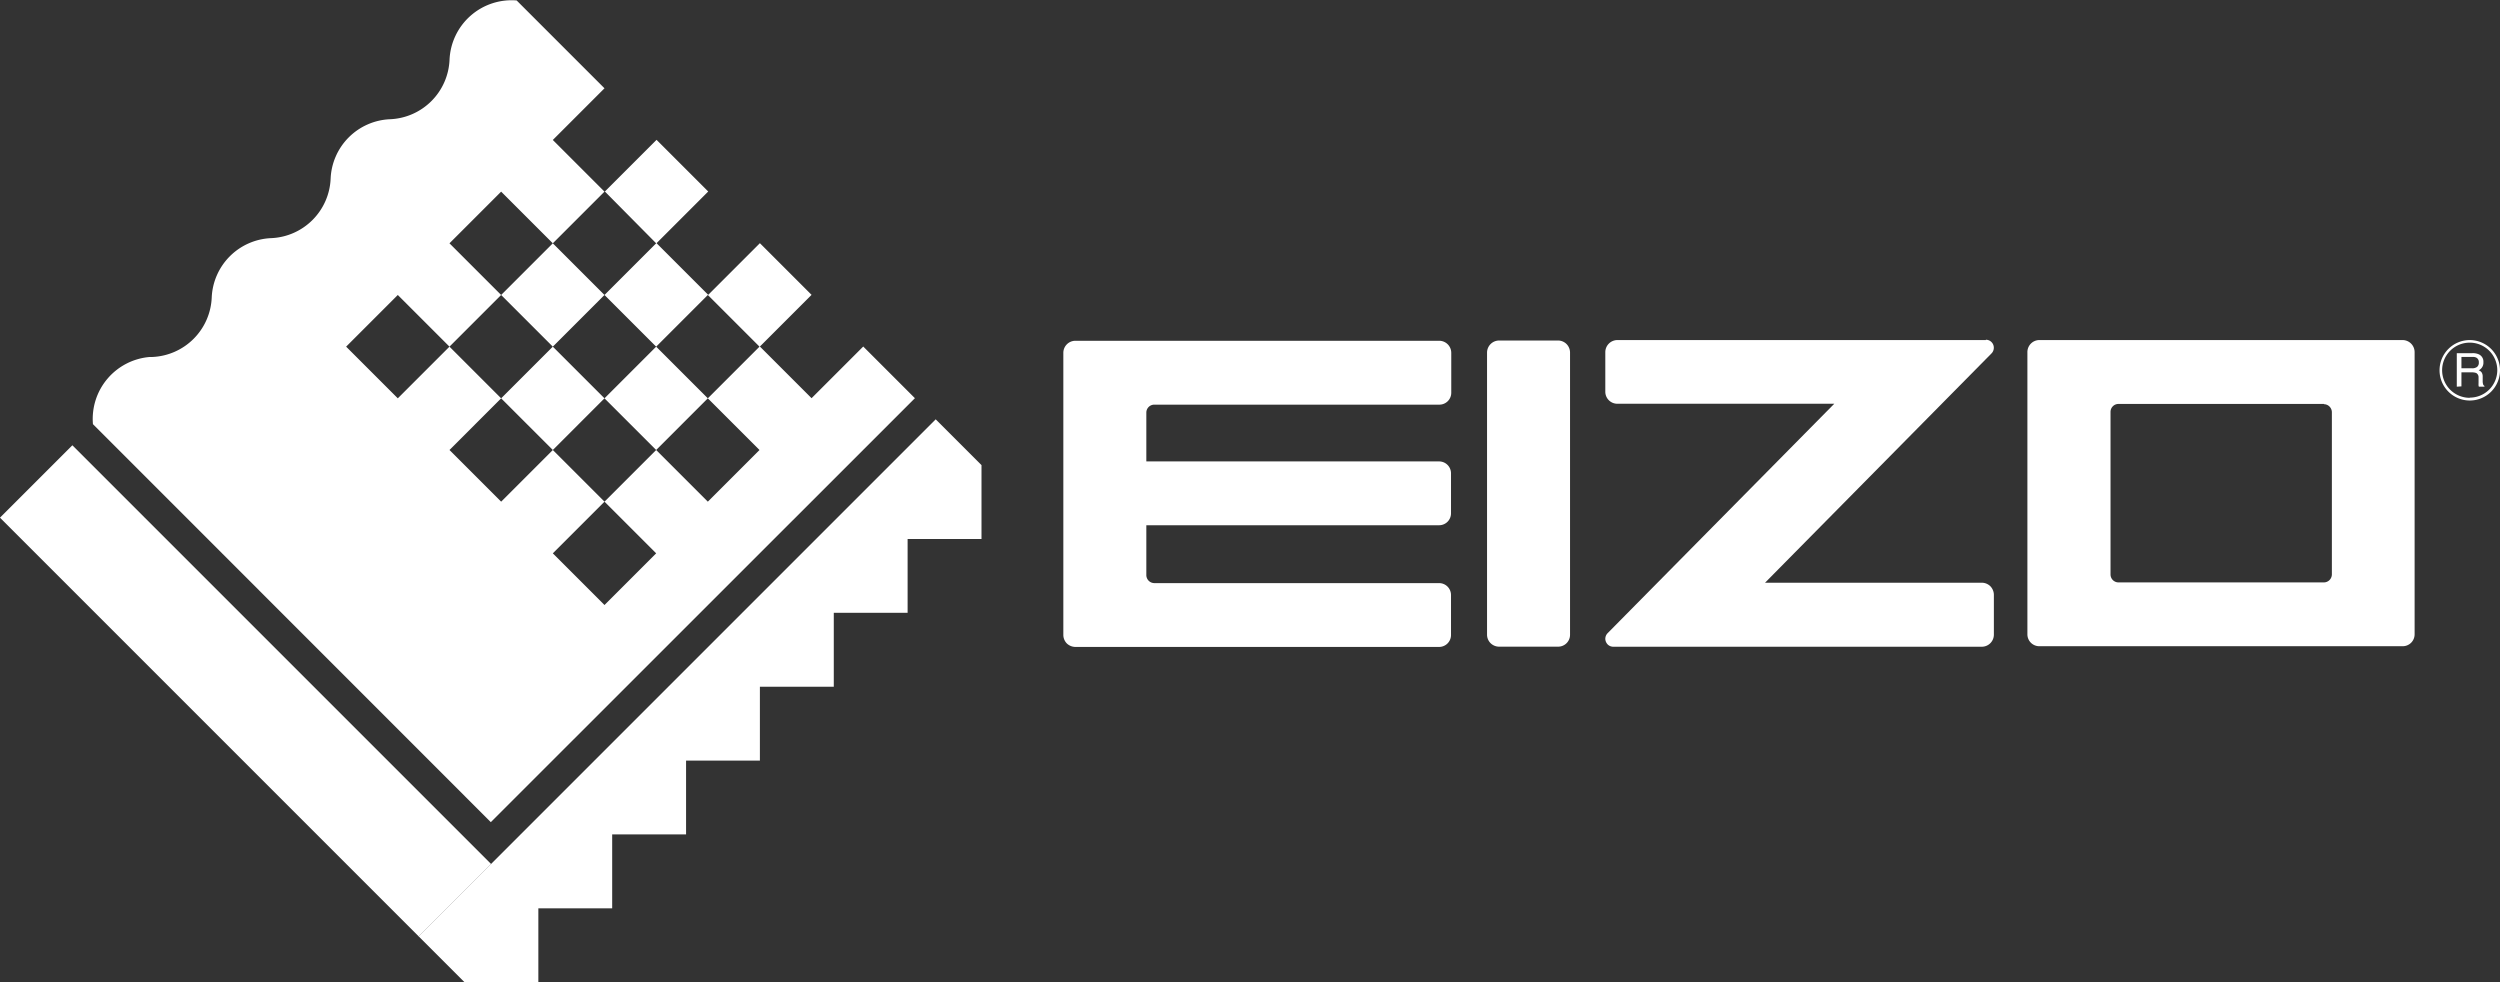
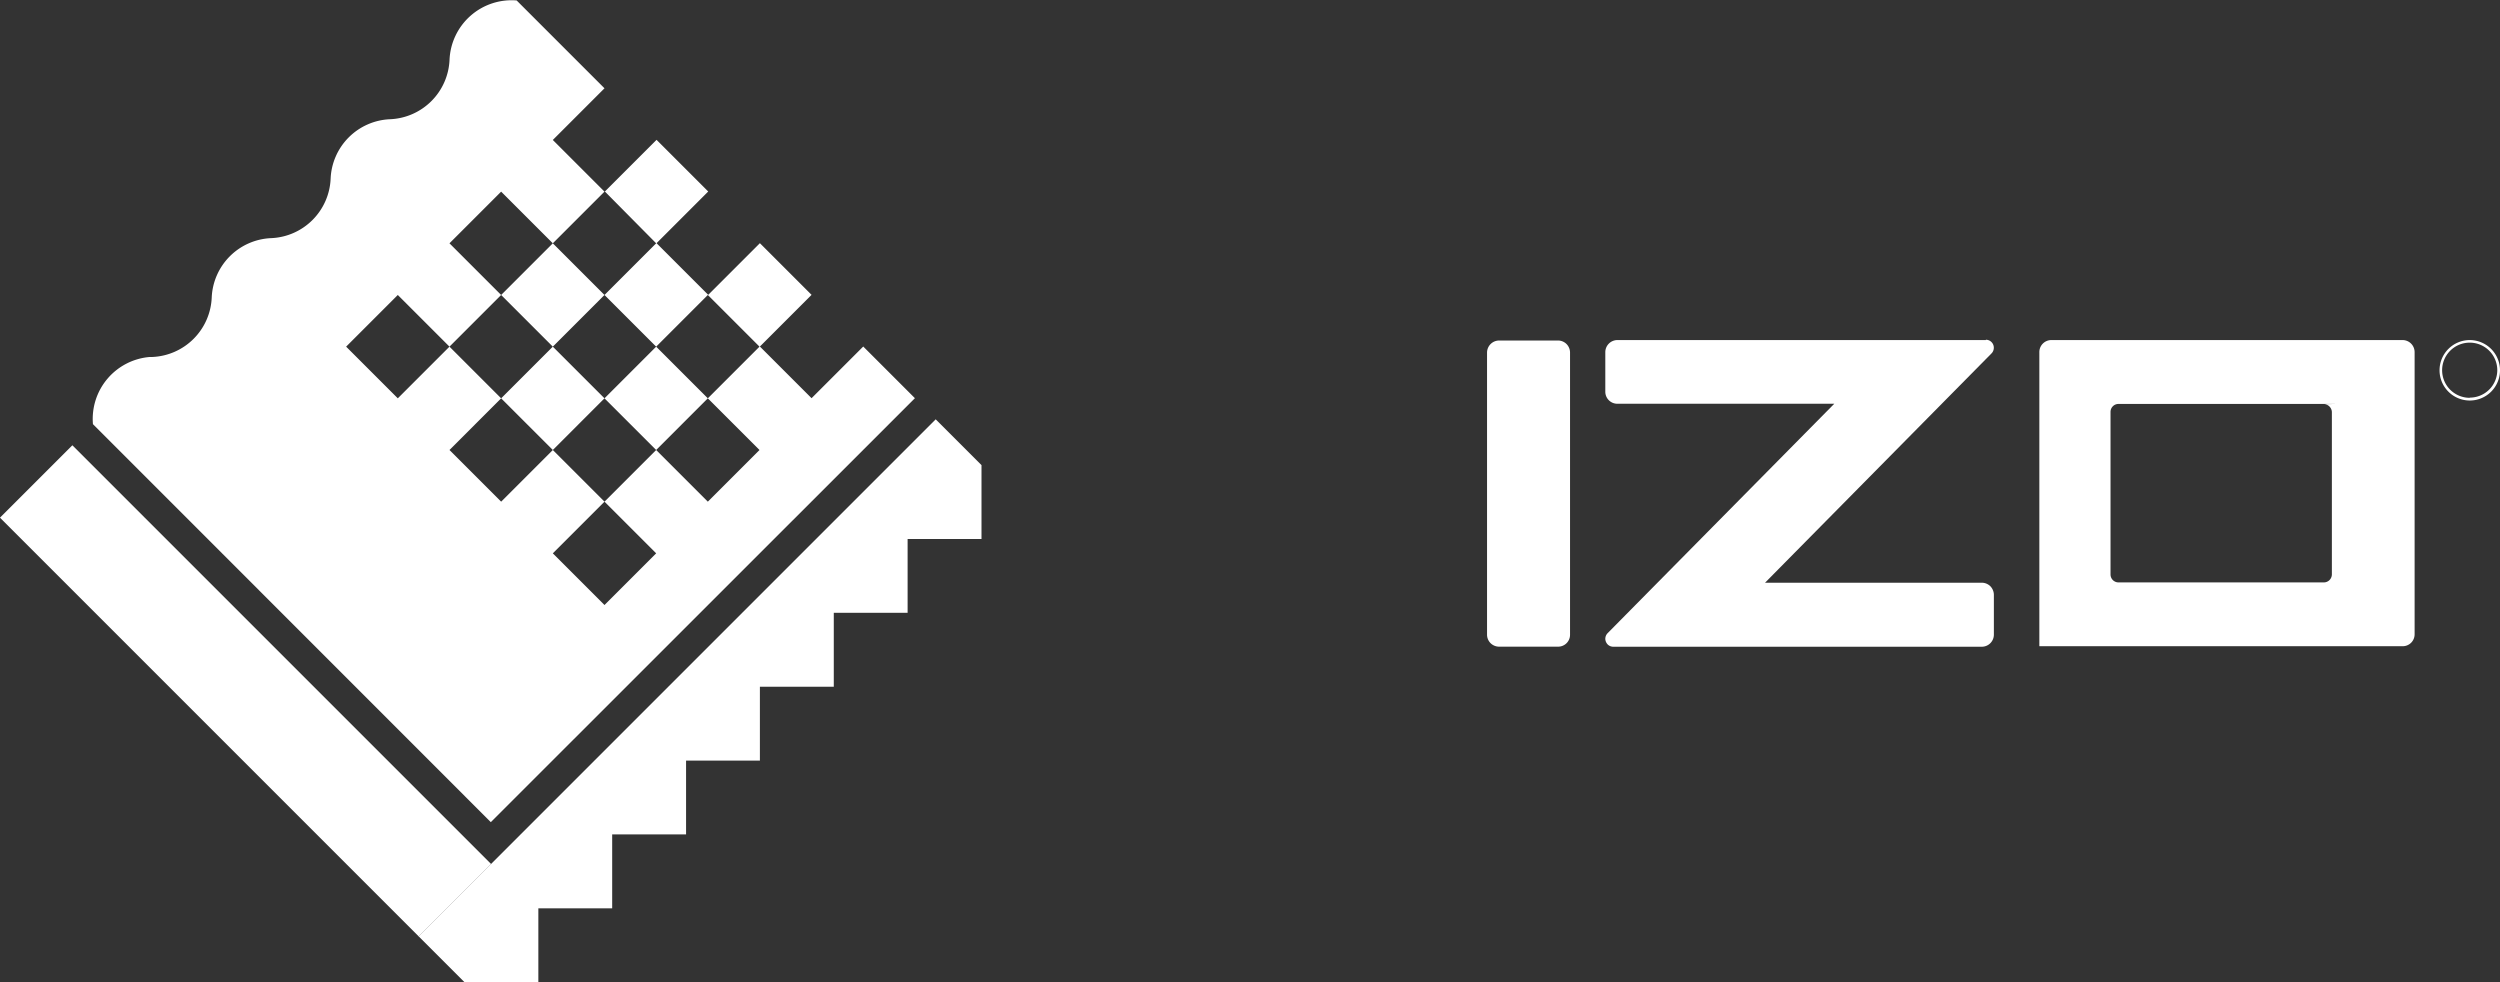
<svg xmlns="http://www.w3.org/2000/svg" id="_レイヤー_" data-name=" レイヤー " viewBox="0 0 387.06 152.06">
  <rect x="0" y="0" width="387.06" height="152.06" fill="#333333" stroke="none" />
  <defs>
    <style>.cls-1{fill:#fff;}</style>
  </defs>
  <title>EIZO Logo_RGB (White)</title>
-   <path class="cls-1" d="M372,52.58a1.87,1.87,0,0,1,1.85,1.86V98.13a1.84,1.84,0,0,1-1.83,1.85H315.75a1.84,1.84,0,0,1-1.85-1.83V54.48a1.86,1.86,0,0,1,1.82-1.9h56.35m-12.24,9.89H328a1.23,1.23,0,0,0-1.23,1.23h0V88.86a1.23,1.23,0,0,0,1.22,1.24H359.8a1.23,1.23,0,0,0,.87-.36,1.26,1.26,0,0,0,.37-.88V63.75a1.26,1.26,0,0,0-.37-.88,1.23,1.23,0,0,0-.87-.36Z" transform="translate(-0.01 0.07)" />
+   <path class="cls-1" d="M372,52.58a1.87,1.87,0,0,1,1.85,1.86V98.13a1.84,1.84,0,0,1-1.83,1.85H315.75V54.48a1.86,1.86,0,0,1,1.82-1.9h56.35m-12.24,9.89H328a1.23,1.23,0,0,0-1.23,1.23h0V88.86a1.23,1.23,0,0,0,1.22,1.24H359.8a1.23,1.23,0,0,0,.87-.36,1.26,1.26,0,0,0,.37-.88V63.75a1.26,1.26,0,0,0-.37-.88,1.23,1.23,0,0,0-.87-.36Z" transform="translate(-0.01 0.07)" />
  <path class="cls-1" d="M307.47,52.58H250.41a1.88,1.88,0,0,0-1.86,1.86v6.14a1.86,1.86,0,0,0,1.86,1.86H284L248.87,98a1.27,1.27,0,0,0-.32.87,1.31,1.31,0,0,0,.38.85,1.24,1.24,0,0,0,.86.34h57.06a1.87,1.87,0,0,0,1.86-1.85V92a1.94,1.94,0,0,0-.55-1.31,1.89,1.89,0,0,0-1.31-.54H273.28L308.39,54.6a1.26,1.26,0,0,0,.31-.87,1.23,1.23,0,0,0-1.23-1.2Z" transform="translate(-0.01 0.07)" />
  <path class="cls-1" d="M230.24,54.51a1.88,1.88,0,0,1,1.86-1.86h9.14a1.86,1.86,0,0,1,1.31.55,1.89,1.89,0,0,1,.54,1.31V98.2a1.84,1.84,0,0,1-1.83,1.85H232.1a1.89,1.89,0,0,1-1.31-.54,1.86,1.86,0,0,1-.55-1.31Z" transform="translate(-0.01 0.07)" />
-   <path class="cls-1" d="M177.49,88.18V81.25h45.32a1.84,1.84,0,0,0,1.85-1.83v-6.2a1.84,1.84,0,0,0-1.83-1.85H177.49V63.79a1.23,1.23,0,0,1,1.25-1.21h44.11a1.84,1.84,0,0,0,1.85-1.83v-6.2a1.87,1.87,0,0,0-1.85-1.86H166.49a1.87,1.87,0,0,0-1.85,1.86V98.24a1.89,1.89,0,0,0,.54,1.31,1.93,1.93,0,0,0,1.31.54h56.32a1.84,1.84,0,0,0,1.85-1.83v-6.2a1.84,1.84,0,0,0-1.83-1.85h-44.1A1.25,1.25,0,0,1,177.49,89Z" transform="translate(-0.01 0.07)" />
  <path class="cls-1" d="M382.39,52.58a4.68,4.68,0,1,0,4.68,4.68h0A4.69,4.69,0,0,0,382.39,52.58Zm0,8.94a4.27,4.27,0,1,1,4.26-4.28v0a4.26,4.26,0,0,1-4.26,4.25Z" transform="translate(-0.01 0.07)" />
-   <path class="cls-1" d="M381.1,55.19h1.71a1.23,1.23,0,0,1,.57.1.76.76,0,0,1,.41.75.8.8,0,0,1-.29.71,1.27,1.27,0,0,1-.78.2H381.1Zm0,4.56V57.58h1.65a1.7,1.7,0,0,1,.63.1.73.73,0,0,1,.37.68v.86a2.81,2.81,0,0,0,0,.41.84.84,0,0,0,.05.17h.86v-.12a.42.42,0,0,1-.22-.31,1.61,1.61,0,0,1-.05-.44v-.7a1.15,1.15,0,0,0-.17-.65,1,1,0,0,0-.45-.32A1.29,1.29,0,0,0,384.5,56a1.23,1.23,0,0,0-.73-1.22,2.3,2.3,0,0,0-1-.17h-2.39V59.8Z" transform="translate(-0.01 0.07)" />
  <rect class="cls-1" x="30.1" y="61.04" width="15.85" height="91.69" transform="translate(-64.45 58.27) rotate(-45)" />
  <polygon class="cls-1" points="151.96 72.01 151.96 83.45 140.52 83.45 140.52 94.88 129.09 94.88 129.09 106.32 117.65 106.32 117.65 117.76 106.22 117.76 106.22 129.19 94.78 129.19 94.78 140.63 83.35 140.63 83.35 152.06 71.91 152.06 64.82 144.97 76.03 133.76 144.87 64.92 151.96 72.01" />
  <path class="cls-1" d="M93.66,29.58l8-8,8,8-8,8,8,8,8-8,8,8-8,8,8,8,8-8,8,8L76,127.22,14.4,65.6a9.62,9.62,0,0,1,8.79-10.4c.13,0,.26,0,.39,0A9.62,9.62,0,0,0,32.79,46a9.61,9.61,0,0,1,9.2-9.2,9.62,9.62,0,0,0,9.21-9.21,9.61,9.61,0,0,1,9.2-9.2,9.62,9.62,0,0,0,9.21-9.21A9.62,9.62,0,0,1,80,0l13.6,13.6-8,8,8,8-8,8-8-8-8,8,8,8-8,8-8-8-8,8,8,8,8-8,8,8-8,8,8,8,8-8,8,8-8,8,8,8,8-8-8-8,8-8,8,8,8-8-8-8-8,8-8-8-8,8-8-8,8-8,8,8,8-8-8-8-8,8-8-8,8-8,8,8,8,8,8,8,8-8-8-8-8,8-8-8,8-8Z" transform="translate(-0.01 0.07)" />
</svg>